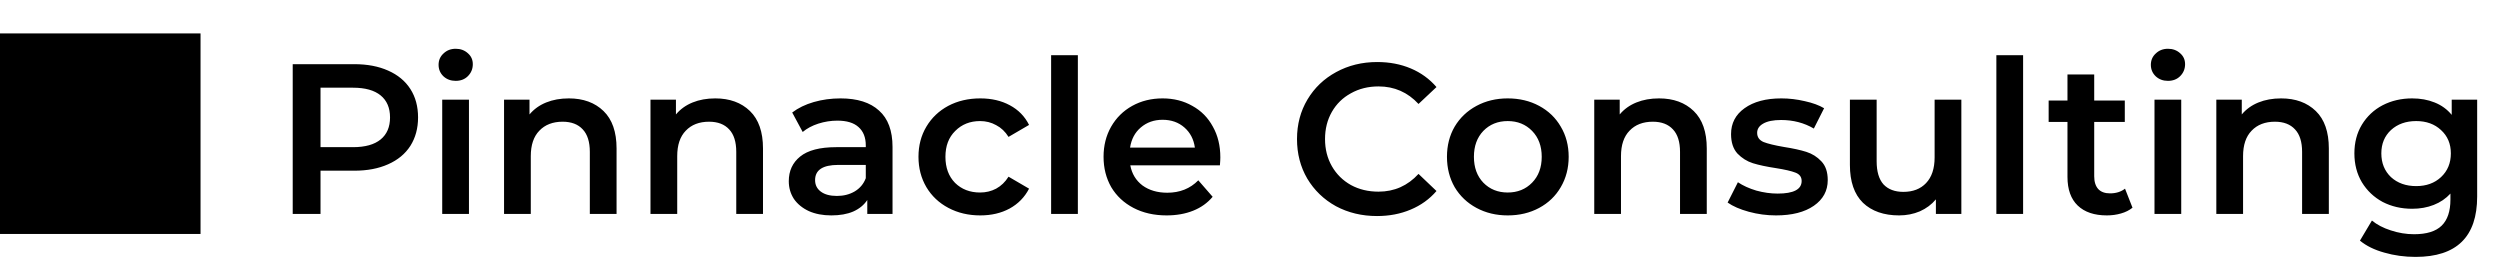
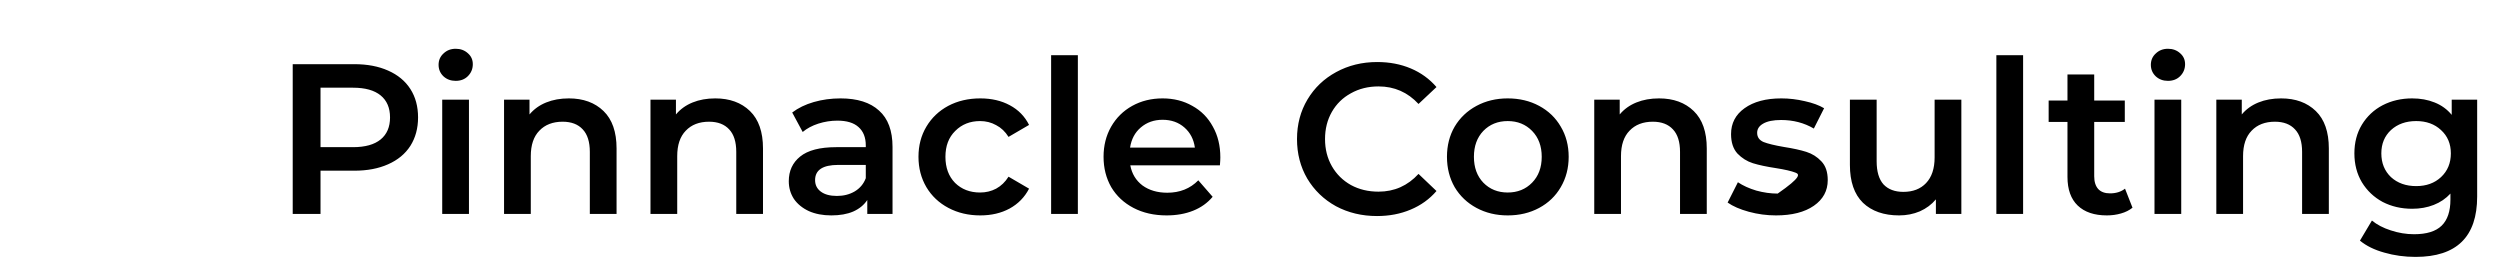
<svg xmlns="http://www.w3.org/2000/svg" width="187" height="20" viewBox="0 0 187 20" fill="none">
-   <path d="M26.503 4.8C27.473 4.8 28.316 4.96 29.031 5.28C29.756 5.6 30.311 6.059 30.695 6.656C31.079 7.253 31.271 7.963 31.271 8.784C31.271 9.595 31.079 10.304 30.695 10.912C30.311 11.509 29.756 11.968 29.031 12.288C28.316 12.608 27.473 12.768 26.503 12.768H23.975V16H21.895V4.8H26.503ZM26.407 11.008C27.313 11.008 28.001 10.816 28.471 10.432C28.94 10.048 29.175 9.499 29.175 8.784C29.175 8.069 28.94 7.52 28.471 7.136C28.001 6.752 27.313 6.56 26.407 6.56H23.975V11.008H26.407ZM33.078 7.456H35.078V16H33.078V7.456ZM34.086 6.048C33.723 6.048 33.419 5.936 33.174 5.712C32.928 5.477 32.806 5.189 32.806 4.848C32.806 4.507 32.928 4.224 33.174 4C33.419 3.765 33.723 3.648 34.086 3.648C34.448 3.648 34.752 3.76 34.998 3.984C35.243 4.197 35.366 4.469 35.366 4.8C35.366 5.152 35.243 5.451 34.998 5.696C34.763 5.931 34.459 6.048 34.086 6.048ZM42.551 7.36C43.628 7.36 44.492 7.675 45.143 8.304C45.793 8.933 46.119 9.867 46.119 11.104V16H44.119V11.36C44.119 10.613 43.943 10.053 43.591 9.68C43.239 9.296 42.737 9.104 42.087 9.104C41.351 9.104 40.769 9.328 40.343 9.776C39.916 10.213 39.703 10.848 39.703 11.68V16H37.703V7.456H39.607V8.56C39.937 8.165 40.353 7.867 40.855 7.664C41.356 7.461 41.921 7.36 42.551 7.36ZM53.504 7.36C54.581 7.36 55.445 7.675 56.096 8.304C56.746 8.933 57.072 9.867 57.072 11.104V16H55.072V11.36C55.072 10.613 54.896 10.053 54.544 9.68C54.192 9.296 53.69 9.104 53.04 9.104C52.304 9.104 51.722 9.328 51.296 9.776C50.869 10.213 50.656 10.848 50.656 11.68V16H48.656V7.456H50.56V8.56C50.89 8.165 51.306 7.867 51.808 7.664C52.309 7.461 52.874 7.36 53.504 7.36ZM62.873 7.36C64.132 7.36 65.091 7.664 65.753 8.272C66.425 8.869 66.761 9.776 66.761 10.992V16H64.873V14.96C64.627 15.333 64.275 15.621 63.817 15.824C63.369 16.016 62.825 16.112 62.185 16.112C61.545 16.112 60.985 16.005 60.505 15.792C60.025 15.568 59.651 15.264 59.385 14.88C59.129 14.485 59.001 14.043 59.001 13.552C59.001 12.784 59.283 12.171 59.849 11.712C60.425 11.243 61.326 11.008 62.553 11.008H64.761V10.88C64.761 10.283 64.579 9.824 64.217 9.504C63.865 9.184 63.337 9.024 62.633 9.024C62.153 9.024 61.678 9.099 61.209 9.248C60.75 9.397 60.361 9.605 60.041 9.872L59.257 8.416C59.705 8.075 60.243 7.813 60.873 7.632C61.502 7.451 62.169 7.36 62.873 7.36ZM62.601 14.656C63.102 14.656 63.545 14.544 63.929 14.32C64.323 14.085 64.601 13.755 64.761 13.328V12.336H62.697C61.545 12.336 60.969 12.715 60.969 13.472C60.969 13.835 61.113 14.123 61.401 14.336C61.689 14.549 62.089 14.656 62.601 14.656ZM73.326 16.112C72.44 16.112 71.646 15.925 70.942 15.552C70.238 15.179 69.688 14.661 69.294 14C68.899 13.328 68.702 12.571 68.702 11.728C68.702 10.885 68.899 10.133 69.294 9.472C69.688 8.811 70.232 8.293 70.926 7.92C71.63 7.547 72.43 7.36 73.326 7.36C74.168 7.36 74.904 7.531 75.534 7.872C76.174 8.213 76.654 8.704 76.974 9.344L75.438 10.24C75.192 9.845 74.883 9.552 74.51 9.36C74.147 9.157 73.747 9.056 73.31 9.056C72.563 9.056 71.944 9.301 71.454 9.792C70.963 10.272 70.718 10.917 70.718 11.728C70.718 12.539 70.958 13.189 71.438 13.68C71.928 14.16 72.552 14.4 73.31 14.4C73.747 14.4 74.147 14.304 74.51 14.112C74.883 13.909 75.192 13.611 75.438 13.216L76.974 14.112C76.643 14.752 76.158 15.248 75.518 15.6C74.888 15.941 74.158 16.112 73.326 16.112ZM78.624 4.128H80.624V16H78.624V4.128ZM91.281 11.776C91.281 11.915 91.271 12.112 91.249 12.368H84.546C84.663 12.997 84.967 13.499 85.457 13.872C85.959 14.235 86.578 14.416 87.314 14.416C88.252 14.416 89.025 14.107 89.633 13.488L90.706 14.72C90.322 15.179 89.836 15.525 89.249 15.76C88.663 15.995 88.001 16.112 87.266 16.112C86.327 16.112 85.5 15.925 84.785 15.552C84.071 15.179 83.516 14.661 83.121 14C82.737 13.328 82.546 12.571 82.546 11.728C82.546 10.896 82.732 10.149 83.106 9.488C83.49 8.816 84.017 8.293 84.689 7.92C85.362 7.547 86.119 7.36 86.962 7.36C87.793 7.36 88.535 7.547 89.186 7.92C89.847 8.283 90.359 8.8 90.722 9.472C91.095 10.133 91.281 10.901 91.281 11.776ZM86.962 8.96C86.322 8.96 85.778 9.152 85.329 9.536C84.892 9.909 84.626 10.411 84.529 11.04H89.377C89.292 10.421 89.031 9.92 88.594 9.536C88.156 9.152 87.612 8.96 86.962 8.96ZM103.001 16.16C101.87 16.16 100.846 15.915 99.928 15.424C99.022 14.923 98.307 14.235 97.784 13.36C97.272 12.485 97.016 11.499 97.016 10.4C97.016 9.301 97.278 8.315 97.8 7.44C98.323 6.565 99.038 5.883 99.945 5.392C100.862 4.891 101.886 4.64 103.017 4.64C103.934 4.64 104.771 4.8 105.529 5.12C106.286 5.44 106.926 5.904 107.449 6.512L106.105 7.776C105.294 6.901 104.297 6.464 103.113 6.464C102.345 6.464 101.657 6.635 101.049 6.976C100.441 7.307 99.966 7.771 99.624 8.368C99.283 8.965 99.112 9.643 99.112 10.4C99.112 11.157 99.283 11.835 99.624 12.432C99.966 13.029 100.441 13.499 101.049 13.84C101.657 14.171 102.345 14.336 103.113 14.336C104.297 14.336 105.294 13.893 106.105 13.008L107.449 14.288C106.926 14.896 106.281 15.36 105.513 15.68C104.755 16 103.918 16.16 103.001 16.16ZM112.777 16.112C111.913 16.112 111.134 15.925 110.441 15.552C109.748 15.179 109.204 14.661 108.809 14C108.425 13.328 108.233 12.571 108.233 11.728C108.233 10.885 108.425 10.133 108.809 9.472C109.204 8.811 109.748 8.293 110.441 7.92C111.134 7.547 111.913 7.36 112.777 7.36C113.652 7.36 114.436 7.547 115.129 7.92C115.822 8.293 116.361 8.811 116.745 9.472C117.14 10.133 117.337 10.885 117.337 11.728C117.337 12.571 117.14 13.328 116.745 14C116.361 14.661 115.822 15.179 115.129 15.552C114.436 15.925 113.652 16.112 112.777 16.112ZM112.777 14.4C113.513 14.4 114.121 14.155 114.601 13.664C115.081 13.173 115.321 12.528 115.321 11.728C115.321 10.928 115.081 10.283 114.601 9.792C114.121 9.301 113.513 9.056 112.777 9.056C112.041 9.056 111.433 9.301 110.953 9.792C110.484 10.283 110.249 10.928 110.249 11.728C110.249 12.528 110.484 13.173 110.953 13.664C111.433 14.155 112.041 14.4 112.777 14.4ZM124.098 7.36C125.175 7.36 126.039 7.675 126.69 8.304C127.34 8.933 127.666 9.867 127.666 11.104V16H125.666V11.36C125.666 10.613 125.49 10.053 125.138 9.68C124.786 9.296 124.284 9.104 123.634 9.104C122.898 9.104 122.316 9.328 121.89 9.776C121.463 10.213 121.25 10.848 121.25 11.68V16H119.25V7.456H121.154V8.56C121.484 8.165 121.9 7.867 122.402 7.664C122.903 7.461 123.468 7.36 124.098 7.36ZM132.843 16.112C132.149 16.112 131.472 16.021 130.811 15.84C130.149 15.659 129.621 15.429 129.227 15.152L129.995 13.632C130.379 13.888 130.837 14.096 131.371 14.256C131.915 14.405 132.448 14.48 132.971 14.48C134.165 14.48 134.763 14.165 134.763 13.536C134.763 13.237 134.608 13.029 134.299 12.912C134 12.795 133.515 12.683 132.843 12.576C132.139 12.469 131.563 12.347 131.115 12.208C130.677 12.069 130.293 11.829 129.963 11.488C129.643 11.136 129.483 10.651 129.483 10.032C129.483 9.221 129.819 8.576 130.491 8.096C131.173 7.605 132.091 7.36 133.243 7.36C133.829 7.36 134.416 7.429 135.003 7.568C135.589 7.696 136.069 7.872 136.443 8.096L135.675 9.616C134.949 9.189 134.133 8.976 133.227 8.976C132.64 8.976 132.192 9.067 131.883 9.248C131.584 9.419 131.435 9.648 131.435 9.936C131.435 10.256 131.595 10.485 131.915 10.624C132.245 10.752 132.752 10.875 133.435 10.992C134.117 11.099 134.677 11.221 135.115 11.36C135.552 11.499 135.925 11.733 136.235 12.064C136.555 12.395 136.715 12.864 136.715 13.472C136.715 14.272 136.368 14.912 135.675 15.392C134.981 15.872 134.037 16.112 132.843 16.112ZM146.709 7.456V16H144.805V14.912C144.485 15.296 144.085 15.595 143.605 15.808C143.125 16.011 142.608 16.112 142.053 16.112C140.912 16.112 140.01 15.797 139.349 15.168C138.698 14.528 138.373 13.584 138.373 12.336V7.456H140.373V12.064C140.373 12.832 140.544 13.408 140.885 13.792C141.237 14.165 141.733 14.352 142.373 14.352C143.088 14.352 143.653 14.133 144.069 13.696C144.496 13.248 144.709 12.608 144.709 11.776V7.456H146.709ZM149.328 4.128H151.328V16H149.328V4.128ZM159.511 15.536C159.276 15.728 158.988 15.872 158.647 15.968C158.316 16.064 157.964 16.112 157.591 16.112C156.652 16.112 155.927 15.867 155.414 15.376C154.903 14.885 154.647 14.171 154.647 13.232V9.12H153.239V7.52H154.647V5.568H156.647V7.52H158.935V9.12H156.647V13.184C156.647 13.6 156.748 13.92 156.951 14.144C157.153 14.357 157.447 14.464 157.831 14.464C158.279 14.464 158.652 14.347 158.951 14.112L159.511 15.536ZM161.156 7.456H163.156V16H161.156V7.456ZM162.164 6.048C161.801 6.048 161.497 5.936 161.252 5.712C161.006 5.477 160.884 5.189 160.884 4.848C160.884 4.507 161.006 4.224 161.252 4C161.497 3.765 161.801 3.648 162.164 3.648C162.526 3.648 162.83 3.76 163.076 3.984C163.321 4.197 163.444 4.469 163.444 4.8C163.444 5.152 163.321 5.451 163.076 5.696C162.841 5.931 162.537 6.048 162.164 6.048ZM170.629 7.36C171.706 7.36 172.57 7.675 173.221 8.304C173.871 8.933 174.197 9.867 174.197 11.104V16H172.197V11.36C172.197 10.613 172.021 10.053 171.669 9.68C171.317 9.296 170.815 9.104 170.165 9.104C169.429 9.104 168.847 9.328 168.421 9.776C167.994 10.213 167.781 10.848 167.781 11.68V16H165.781V7.456H167.685V8.56C168.015 8.165 168.431 7.867 168.933 7.664C169.434 7.461 169.999 7.36 170.629 7.36ZM185.292 7.456V14.704C185.292 17.712 183.756 19.216 180.684 19.216C179.863 19.216 179.084 19.109 178.348 18.896C177.612 18.693 177.004 18.395 176.524 18L177.42 16.496C177.793 16.805 178.263 17.051 178.828 17.232C179.404 17.424 179.985 17.52 180.572 17.52C181.511 17.52 182.199 17.307 182.636 16.88C183.073 16.453 183.292 15.803 183.292 14.928V14.48C182.951 14.853 182.535 15.136 182.044 15.328C181.553 15.52 181.015 15.616 180.428 15.616C179.617 15.616 178.881 15.445 178.22 15.104C177.569 14.752 177.052 14.261 176.668 13.632C176.295 13.003 176.108 12.283 176.108 11.472C176.108 10.661 176.295 9.947 176.668 9.328C177.052 8.699 177.569 8.213 178.22 7.872C178.881 7.531 179.617 7.36 180.428 7.36C181.047 7.36 181.607 7.461 182.108 7.664C182.62 7.867 183.047 8.176 183.388 8.592V7.456H185.292ZM180.732 13.92C181.489 13.92 182.108 13.696 182.588 13.248C183.079 12.789 183.324 12.197 183.324 11.472C183.324 10.757 183.079 10.176 182.588 9.728C182.108 9.28 181.489 9.056 180.732 9.056C179.964 9.056 179.335 9.28 178.844 9.728C178.364 10.176 178.124 10.757 178.124 11.472C178.124 12.197 178.364 12.789 178.844 13.248C179.335 13.696 179.964 13.92 180.732 13.92Z" fill="black" />
-   <rect y="2.5" width="15" height="15" fill="black" />
+   <path d="M26.503 4.8C27.473 4.8 28.316 4.96 29.031 5.28C29.756 5.6 30.311 6.059 30.695 6.656C31.079 7.253 31.271 7.963 31.271 8.784C31.271 9.595 31.079 10.304 30.695 10.912C30.311 11.509 29.756 11.968 29.031 12.288C28.316 12.608 27.473 12.768 26.503 12.768H23.975V16H21.895V4.8H26.503ZM26.407 11.008C27.313 11.008 28.001 10.816 28.471 10.432C28.94 10.048 29.175 9.499 29.175 8.784C29.175 8.069 28.94 7.52 28.471 7.136C28.001 6.752 27.313 6.56 26.407 6.56H23.975V11.008H26.407ZM33.078 7.456H35.078V16H33.078V7.456ZM34.086 6.048C33.723 6.048 33.419 5.936 33.174 5.712C32.928 5.477 32.806 5.189 32.806 4.848C32.806 4.507 32.928 4.224 33.174 4C33.419 3.765 33.723 3.648 34.086 3.648C34.448 3.648 34.752 3.76 34.998 3.984C35.243 4.197 35.366 4.469 35.366 4.8C35.366 5.152 35.243 5.451 34.998 5.696C34.763 5.931 34.459 6.048 34.086 6.048ZM42.551 7.36C43.628 7.36 44.492 7.675 45.143 8.304C45.793 8.933 46.119 9.867 46.119 11.104V16H44.119V11.36C44.119 10.613 43.943 10.053 43.591 9.68C43.239 9.296 42.737 9.104 42.087 9.104C41.351 9.104 40.769 9.328 40.343 9.776C39.916 10.213 39.703 10.848 39.703 11.68V16H37.703V7.456H39.607V8.56C39.937 8.165 40.353 7.867 40.855 7.664C41.356 7.461 41.921 7.36 42.551 7.36ZM53.504 7.36C54.581 7.36 55.445 7.675 56.096 8.304C56.746 8.933 57.072 9.867 57.072 11.104V16H55.072V11.36C55.072 10.613 54.896 10.053 54.544 9.68C54.192 9.296 53.69 9.104 53.04 9.104C52.304 9.104 51.722 9.328 51.296 9.776C50.869 10.213 50.656 10.848 50.656 11.68V16H48.656V7.456H50.56V8.56C50.89 8.165 51.306 7.867 51.808 7.664C52.309 7.461 52.874 7.36 53.504 7.36ZM62.873 7.36C64.132 7.36 65.091 7.664 65.753 8.272C66.425 8.869 66.761 9.776 66.761 10.992V16H64.873V14.96C64.627 15.333 64.275 15.621 63.817 15.824C63.369 16.016 62.825 16.112 62.185 16.112C61.545 16.112 60.985 16.005 60.505 15.792C60.025 15.568 59.651 15.264 59.385 14.88C59.129 14.485 59.001 14.043 59.001 13.552C59.001 12.784 59.283 12.171 59.849 11.712C60.425 11.243 61.326 11.008 62.553 11.008H64.761V10.88C64.761 10.283 64.579 9.824 64.217 9.504C63.865 9.184 63.337 9.024 62.633 9.024C62.153 9.024 61.678 9.099 61.209 9.248C60.75 9.397 60.361 9.605 60.041 9.872L59.257 8.416C59.705 8.075 60.243 7.813 60.873 7.632C61.502 7.451 62.169 7.36 62.873 7.36ZM62.601 14.656C63.102 14.656 63.545 14.544 63.929 14.32C64.323 14.085 64.601 13.755 64.761 13.328V12.336H62.697C61.545 12.336 60.969 12.715 60.969 13.472C60.969 13.835 61.113 14.123 61.401 14.336C61.689 14.549 62.089 14.656 62.601 14.656ZM73.326 16.112C72.44 16.112 71.646 15.925 70.942 15.552C70.238 15.179 69.688 14.661 69.294 14C68.899 13.328 68.702 12.571 68.702 11.728C68.702 10.885 68.899 10.133 69.294 9.472C69.688 8.811 70.232 8.293 70.926 7.92C71.63 7.547 72.43 7.36 73.326 7.36C74.168 7.36 74.904 7.531 75.534 7.872C76.174 8.213 76.654 8.704 76.974 9.344L75.438 10.24C75.192 9.845 74.883 9.552 74.51 9.36C74.147 9.157 73.747 9.056 73.31 9.056C72.563 9.056 71.944 9.301 71.454 9.792C70.963 10.272 70.718 10.917 70.718 11.728C70.718 12.539 70.958 13.189 71.438 13.68C71.928 14.16 72.552 14.4 73.31 14.4C73.747 14.4 74.147 14.304 74.51 14.112C74.883 13.909 75.192 13.611 75.438 13.216L76.974 14.112C76.643 14.752 76.158 15.248 75.518 15.6C74.888 15.941 74.158 16.112 73.326 16.112ZM78.624 4.128H80.624V16H78.624V4.128ZM91.281 11.776C91.281 11.915 91.271 12.112 91.249 12.368H84.546C84.663 12.997 84.967 13.499 85.457 13.872C85.959 14.235 86.578 14.416 87.314 14.416C88.252 14.416 89.025 14.107 89.633 13.488L90.706 14.72C90.322 15.179 89.836 15.525 89.249 15.76C88.663 15.995 88.001 16.112 87.266 16.112C86.327 16.112 85.5 15.925 84.785 15.552C84.071 15.179 83.516 14.661 83.121 14C82.737 13.328 82.546 12.571 82.546 11.728C82.546 10.896 82.732 10.149 83.106 9.488C83.49 8.816 84.017 8.293 84.689 7.92C85.362 7.547 86.119 7.36 86.962 7.36C87.793 7.36 88.535 7.547 89.186 7.92C89.847 8.283 90.359 8.8 90.722 9.472C91.095 10.133 91.281 10.901 91.281 11.776ZM86.962 8.96C86.322 8.96 85.778 9.152 85.329 9.536C84.892 9.909 84.626 10.411 84.529 11.04H89.377C89.292 10.421 89.031 9.92 88.594 9.536C88.156 9.152 87.612 8.96 86.962 8.96ZM103.001 16.16C101.87 16.16 100.846 15.915 99.928 15.424C99.022 14.923 98.307 14.235 97.784 13.36C97.272 12.485 97.016 11.499 97.016 10.4C97.016 9.301 97.278 8.315 97.8 7.44C98.323 6.565 99.038 5.883 99.945 5.392C100.862 4.891 101.886 4.64 103.017 4.64C103.934 4.64 104.771 4.8 105.529 5.12C106.286 5.44 106.926 5.904 107.449 6.512L106.105 7.776C105.294 6.901 104.297 6.464 103.113 6.464C102.345 6.464 101.657 6.635 101.049 6.976C100.441 7.307 99.966 7.771 99.624 8.368C99.283 8.965 99.112 9.643 99.112 10.4C99.112 11.157 99.283 11.835 99.624 12.432C99.966 13.029 100.441 13.499 101.049 13.84C101.657 14.171 102.345 14.336 103.113 14.336C104.297 14.336 105.294 13.893 106.105 13.008L107.449 14.288C106.926 14.896 106.281 15.36 105.513 15.68C104.755 16 103.918 16.16 103.001 16.16ZM112.777 16.112C111.913 16.112 111.134 15.925 110.441 15.552C109.748 15.179 109.204 14.661 108.809 14C108.425 13.328 108.233 12.571 108.233 11.728C108.233 10.885 108.425 10.133 108.809 9.472C109.204 8.811 109.748 8.293 110.441 7.92C111.134 7.547 111.913 7.36 112.777 7.36C113.652 7.36 114.436 7.547 115.129 7.92C115.822 8.293 116.361 8.811 116.745 9.472C117.14 10.133 117.337 10.885 117.337 11.728C117.337 12.571 117.14 13.328 116.745 14C116.361 14.661 115.822 15.179 115.129 15.552C114.436 15.925 113.652 16.112 112.777 16.112ZM112.777 14.4C113.513 14.4 114.121 14.155 114.601 13.664C115.081 13.173 115.321 12.528 115.321 11.728C115.321 10.928 115.081 10.283 114.601 9.792C114.121 9.301 113.513 9.056 112.777 9.056C112.041 9.056 111.433 9.301 110.953 9.792C110.484 10.283 110.249 10.928 110.249 11.728C110.249 12.528 110.484 13.173 110.953 13.664C111.433 14.155 112.041 14.4 112.777 14.4ZM124.098 7.36C125.175 7.36 126.039 7.675 126.69 8.304C127.34 8.933 127.666 9.867 127.666 11.104V16H125.666V11.36C125.666 10.613 125.49 10.053 125.138 9.68C124.786 9.296 124.284 9.104 123.634 9.104C122.898 9.104 122.316 9.328 121.89 9.776C121.463 10.213 121.25 10.848 121.25 11.68V16H119.25V7.456H121.154V8.56C121.484 8.165 121.9 7.867 122.402 7.664C122.903 7.461 123.468 7.36 124.098 7.36ZM132.843 16.112C132.149 16.112 131.472 16.021 130.811 15.84C130.149 15.659 129.621 15.429 129.227 15.152L129.995 13.632C130.379 13.888 130.837 14.096 131.371 14.256C131.915 14.405 132.448 14.48 132.971 14.48C134.763 13.237 134.608 13.029 134.299 12.912C134 12.795 133.515 12.683 132.843 12.576C132.139 12.469 131.563 12.347 131.115 12.208C130.677 12.069 130.293 11.829 129.963 11.488C129.643 11.136 129.483 10.651 129.483 10.032C129.483 9.221 129.819 8.576 130.491 8.096C131.173 7.605 132.091 7.36 133.243 7.36C133.829 7.36 134.416 7.429 135.003 7.568C135.589 7.696 136.069 7.872 136.443 8.096L135.675 9.616C134.949 9.189 134.133 8.976 133.227 8.976C132.64 8.976 132.192 9.067 131.883 9.248C131.584 9.419 131.435 9.648 131.435 9.936C131.435 10.256 131.595 10.485 131.915 10.624C132.245 10.752 132.752 10.875 133.435 10.992C134.117 11.099 134.677 11.221 135.115 11.36C135.552 11.499 135.925 11.733 136.235 12.064C136.555 12.395 136.715 12.864 136.715 13.472C136.715 14.272 136.368 14.912 135.675 15.392C134.981 15.872 134.037 16.112 132.843 16.112ZM146.709 7.456V16H144.805V14.912C144.485 15.296 144.085 15.595 143.605 15.808C143.125 16.011 142.608 16.112 142.053 16.112C140.912 16.112 140.01 15.797 139.349 15.168C138.698 14.528 138.373 13.584 138.373 12.336V7.456H140.373V12.064C140.373 12.832 140.544 13.408 140.885 13.792C141.237 14.165 141.733 14.352 142.373 14.352C143.088 14.352 143.653 14.133 144.069 13.696C144.496 13.248 144.709 12.608 144.709 11.776V7.456H146.709ZM149.328 4.128H151.328V16H149.328V4.128ZM159.511 15.536C159.276 15.728 158.988 15.872 158.647 15.968C158.316 16.064 157.964 16.112 157.591 16.112C156.652 16.112 155.927 15.867 155.414 15.376C154.903 14.885 154.647 14.171 154.647 13.232V9.12H153.239V7.52H154.647V5.568H156.647V7.52H158.935V9.12H156.647V13.184C156.647 13.6 156.748 13.92 156.951 14.144C157.153 14.357 157.447 14.464 157.831 14.464C158.279 14.464 158.652 14.347 158.951 14.112L159.511 15.536ZM161.156 7.456H163.156V16H161.156V7.456ZM162.164 6.048C161.801 6.048 161.497 5.936 161.252 5.712C161.006 5.477 160.884 5.189 160.884 4.848C160.884 4.507 161.006 4.224 161.252 4C161.497 3.765 161.801 3.648 162.164 3.648C162.526 3.648 162.83 3.76 163.076 3.984C163.321 4.197 163.444 4.469 163.444 4.8C163.444 5.152 163.321 5.451 163.076 5.696C162.841 5.931 162.537 6.048 162.164 6.048ZM170.629 7.36C171.706 7.36 172.57 7.675 173.221 8.304C173.871 8.933 174.197 9.867 174.197 11.104V16H172.197V11.36C172.197 10.613 172.021 10.053 171.669 9.68C171.317 9.296 170.815 9.104 170.165 9.104C169.429 9.104 168.847 9.328 168.421 9.776C167.994 10.213 167.781 10.848 167.781 11.68V16H165.781V7.456H167.685V8.56C168.015 8.165 168.431 7.867 168.933 7.664C169.434 7.461 169.999 7.36 170.629 7.36ZM185.292 7.456V14.704C185.292 17.712 183.756 19.216 180.684 19.216C179.863 19.216 179.084 19.109 178.348 18.896C177.612 18.693 177.004 18.395 176.524 18L177.42 16.496C177.793 16.805 178.263 17.051 178.828 17.232C179.404 17.424 179.985 17.52 180.572 17.52C181.511 17.52 182.199 17.307 182.636 16.88C183.073 16.453 183.292 15.803 183.292 14.928V14.48C182.951 14.853 182.535 15.136 182.044 15.328C181.553 15.52 181.015 15.616 180.428 15.616C179.617 15.616 178.881 15.445 178.22 15.104C177.569 14.752 177.052 14.261 176.668 13.632C176.295 13.003 176.108 12.283 176.108 11.472C176.108 10.661 176.295 9.947 176.668 9.328C177.052 8.699 177.569 8.213 178.22 7.872C178.881 7.531 179.617 7.36 180.428 7.36C181.047 7.36 181.607 7.461 182.108 7.664C182.62 7.867 183.047 8.176 183.388 8.592V7.456H185.292ZM180.732 13.92C181.489 13.92 182.108 13.696 182.588 13.248C183.079 12.789 183.324 12.197 183.324 11.472C183.324 10.757 183.079 10.176 182.588 9.728C182.108 9.28 181.489 9.056 180.732 9.056C179.964 9.056 179.335 9.28 178.844 9.728C178.364 10.176 178.124 10.757 178.124 11.472C178.124 12.197 178.364 12.789 178.844 13.248C179.335 13.696 179.964 13.92 180.732 13.92Z" fill="black" />
</svg>